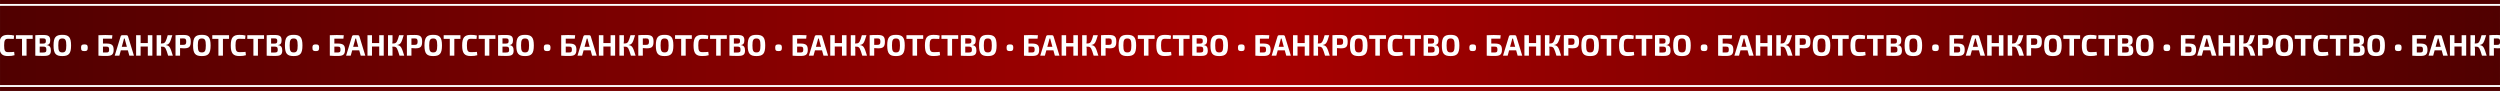
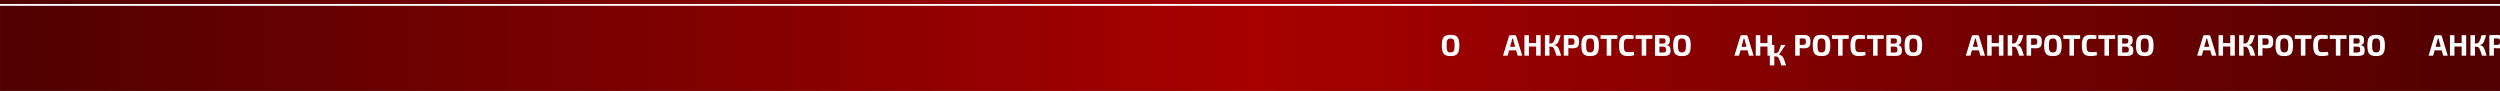
<svg xmlns="http://www.w3.org/2000/svg" xml:space="preserve" width="5500px" height="200px" version="1.1" style="shape-rendering:geometricPrecision; text-rendering:geometricPrecision; image-rendering:optimizeQuality; fill-rule:evenodd; clip-rule:evenodd" viewBox="0 0 5500 200">
  <rect x="0" y="0" width="5500" height="200" fill="#808080" stroke="none" />
  <defs>
    <style type="text/css"> .fil1 {fill:white} .fil2 {fill:white;fill-rule:nonzero} .fil0 {fill:url(#id0)} </style>
    <linearGradient id="id0" gradientUnits="userSpaceOnUse" x1="0.04" y1="100" x2="5499.96" y2="100">
      <stop offset="0" style="stop-opacity:1; stop-color:#500000" />
      <stop offset="0.502" style="stop-opacity:1; stop-color:#A80000" />
      <stop offset="1" style="stop-opacity:1; stop-color:#500000" />
    </linearGradient>
  </defs>
  <g id="Метки_x0020_и_x0020_выпуск_x0020_за_x0020_обрез">
    <g id="_2281633089744">
      <rect class="fil0" x="0.04" width="5499.93" height="200" />
      <g>
        <rect class="fil1" y="8.7" width="5500" height="4.12" />
-         <rect class="fil1" y="187.17" width="5500" height="4.12" />
      </g>
    </g>
    <g id="_2281633088352">
-       <path class="fil2" d="M185.37 97.71c-5.35,0 -7.04,1.7 -7.04,6.66l0 0.98c0,5.35 1.69,7.05 7.04,7.05l0.92 0c5.02,0 6.72,-1.7 6.72,-7.05l0 -0.98c0,-4.96 -1.7,-6.66 -6.72,-6.66l-0.92 0zm41.17 -1.95l0 -10.64 19.9 0 0.78 -7.63c-5.02,-0.26 -10.04,-0.46 -15.33,-0.46 -4.96,0 -10.11,0.13 -15.33,0.46l0 45.02 0.26 0c5.55,0.46 10.64,0.59 16.51,0.59 11.15,0 16.7,-1.83 16.7,-13.64 0,-10.44 -4.24,-13.7 -16.64,-13.7l-6.85 0zm0 19.7l0 -12.92 6.85 0c5.61,0 6.66,1.5 6.66,6.53 0,5.22 -1.11,6.39 -6.66,6.39l-6.85 0zm467.88 -17.75c-5.35,0 -7.05,1.7 -7.05,6.66l0 0.98c0,5.35 1.7,7.05 7.05,7.05l0.91 0c5.02,0 6.72,-1.7 6.72,-7.05l0 -0.98c0,-4.96 -1.7,-6.66 -6.72,-6.66l-0.91 0zm41.17 -1.95l0 -10.64 19.9 0 0.78 -7.63c-5.03,-0.26 -10.05,-0.46 -15.33,-0.46 -4.96,0 -10.12,0.13 -15.34,0.46l0 45.02 0.26 0c5.55,0.46 10.64,0.59 16.51,0.59 11.16,0 16.7,-1.83 16.7,-13.64 0,-10.44 -4.24,-13.7 -16.63,-13.7l-6.85 0zm0 19.7l0 -12.92 6.85 0c5.61,0 6.65,1.5 6.65,6.53 0,5.22 -1.11,6.39 -6.65,6.39l-6.85 0zm467.87 -17.75c-5.35,0 -7.05,1.7 -7.05,6.66l0 0.98c0,5.35 1.7,7.05 7.05,7.05l0.91 0c5.03,0 6.72,-1.7 6.72,-7.05l0 -0.98c0,-4.96 -1.69,-6.66 -6.72,-6.66l-0.91 0zm41.17 -1.95l0 -10.64 19.9 0 0.78 -7.63c-5.02,-0.26 -10.05,-0.46 -15.33,-0.46 -4.96,0 -10.11,0.13 -15.33,0.46l0 45.02 0.26 0c5.54,0.46 10.63,0.59 16.5,0.59 11.16,0 16.71,-1.83 16.71,-13.64 0,-10.44 -4.24,-13.7 -16.64,-13.7l-6.85 0zm0 19.7l0 -12.92 6.85 0c5.61,0 6.66,1.5 6.66,6.53 0,5.22 -1.11,6.39 -6.66,6.39l-6.85 0zm467.87 -17.75c-5.35,0 -7.04,1.7 -7.04,6.66l0 0.98c0,5.35 1.69,7.05 7.04,7.05l0.92 0c5.02,0 6.72,-1.7 6.72,-7.05l0 -0.98c0,-4.96 -1.7,-6.66 -6.72,-6.66l-0.92 0zm41.17 -1.95l0 -10.64 19.9 0 0.78 -7.63c-5.02,-0.26 -10.04,-0.46 -15.33,-0.46 -4.96,0 -10.11,0.13 -15.33,0.46l0 45.02 0.26 0c5.55,0.46 10.64,0.59 16.51,0.59 11.15,0 16.7,-1.83 16.7,-13.64 0,-10.44 -4.24,-13.7 -16.64,-13.7l-6.85 0zm0 19.7l0 -12.92 6.85 0c5.61,0 6.66,1.5 6.66,6.53 0,5.22 -1.11,6.39 -6.66,6.39l-6.85 0zm467.88 -17.75c-5.35,0 -7.05,1.7 -7.05,6.66l0 0.98c0,5.35 1.7,7.05 7.05,7.05l0.91 0c5.02,0 6.72,-1.7 6.72,-7.05l0 -0.98c0,-4.96 -1.7,-6.66 -6.72,-6.66l-0.91 0zm41.17 -1.95l0 -10.64 19.9 0 0.78 -7.63c-5.02,-0.26 -10.05,-0.46 -15.33,-0.46 -4.96,0 -10.12,0.13 -15.34,0.46l0 45.02 0.26 0c5.55,0.46 10.64,0.59 16.51,0.59 11.16,0 16.7,-1.83 16.7,-13.64 0,-10.44 -4.24,-13.7 -16.63,-13.7l-6.85 0zm0 19.7l0 -12.92 6.85 0c5.61,0 6.65,1.5 6.65,6.53 0,5.22 -1.11,6.39 -6.65,6.39l-6.85 0zm467.87 -17.75c-5.35,0 -7.05,1.7 -7.05,6.66l0 0.98c0,5.35 1.7,7.05 7.05,7.05l0.91 0c5.03,0 6.72,-1.7 6.72,-7.05l0 -0.98c0,-4.96 -1.69,-6.66 -6.72,-6.66l-0.91 0zm41.17 -1.95l0 -10.64 19.9 0 0.78 -7.63c-5.02,-0.26 -10.05,-0.46 -15.33,-0.46 -4.96,0 -10.11,0.13 -15.33,0.46l0 45.02 0.26 0c5.54,0.46 10.63,0.59 16.5,0.59 11.16,0 16.71,-1.83 16.71,-13.64 0,-10.44 -4.24,-13.7 -16.64,-13.7l-6.85 0zm0 19.7l0 -12.92 6.85 0c5.61,0 6.66,1.5 6.66,6.53 0,5.22 -1.11,6.39 -6.66,6.39l-6.85 0zm467.87 -17.75c-5.35,0 -7.04,1.7 -7.04,6.66l0 0.98c0,5.35 1.69,7.05 7.04,7.05l0.92 0c5.02,0 6.72,-1.7 6.72,-7.05l0 -0.98c0,-4.96 -1.7,-6.66 -6.72,-6.66l-0.92 0zm41.17 -1.95l0 -10.64 19.9 0 0.79 -7.63c-5.03,-0.26 -10.05,-0.46 -15.34,-0.46 -4.96,0 -10.11,0.13 -15.33,0.46l0 45.02 0.26 0c5.55,0.46 10.64,0.59 16.51,0.59 11.15,0 16.7,-1.83 16.7,-13.64 0,-10.44 -4.24,-13.7 -16.64,-13.7l-6.85 0zm0 19.7l0 -12.92 6.85 0c5.61,0 6.66,1.5 6.66,6.53 0,5.22 -1.11,6.39 -6.66,6.39l-6.85 0zm467.88 -17.75c-5.35,0 -7.05,1.7 -7.05,6.66l0 0.98c0,5.35 1.7,7.05 7.05,7.05l0.91 0c5.02,0 6.72,-1.7 6.72,-7.05l0 -0.98c0,-4.96 -1.7,-6.66 -6.72,-6.66l-0.91 0zm41.17 -1.95l0 -10.64 19.9 0 0.78 -7.63c-5.02,-0.26 -10.05,-0.46 -15.33,-0.46 -4.96,0 -10.12,0.13 -15.34,0.46l0 45.02 0.26 0c5.55,0.46 10.64,0.59 16.51,0.59 11.16,0 16.7,-1.83 16.7,-13.64 0,-10.44 -4.24,-13.7 -16.63,-13.7l-6.85 0zm0 19.7l0 -12.92 6.85 0c5.61,0 6.65,1.5 6.65,6.53 0,5.22 -1.11,6.39 -6.65,6.39l-6.85 0zm467.87 -17.75c-5.35,0 -7.05,1.7 -7.05,6.66l0 0.98c0,5.35 1.7,7.05 7.05,7.05l0.91 0c5.03,0 6.72,-1.7 6.72,-7.05l0 -0.98c0,-4.96 -1.69,-6.66 -6.72,-6.66l-0.91 0zm41.17 -1.95l0 -10.64 19.9 0 0.78 -7.63c-5.02,-0.26 -10.05,-0.46 -15.33,-0.46 -4.96,0 -10.11,0.13 -15.33,0.46l0 45.02 0.26 0c5.54,0.46 10.63,0.59 16.51,0.59 11.15,0 16.7,-1.83 16.7,-13.64 0,-10.44 -4.24,-13.7 -16.64,-13.7l-6.85 0zm0 19.7l0 -12.92 6.85 0c5.61,0 6.66,1.5 6.66,6.53 0,5.22 -1.11,6.39 -6.66,6.39l-6.85 0zm467.87 -17.75c-5.35,0 -7.04,1.7 -7.04,6.66l0 0.98c0,5.35 1.69,7.05 7.04,7.05l0.92 0c5.02,0 6.72,-1.7 6.72,-7.05l0 -0.98c0,-4.96 -1.7,-6.66 -6.72,-6.66l-0.92 0zm41.17 -1.95l0 -10.64 19.9 0 0.79 -7.63c-5.03,-0.26 -10.05,-0.46 -15.34,-0.46 -4.96,0 -10.11,0.13 -15.33,0.46l0 45.02 0.26 0c5.55,0.46 10.64,0.59 16.51,0.59 11.16,0 16.7,-1.83 16.7,-13.64 0,-10.44 -4.24,-13.7 -16.64,-13.7l-6.85 0zm0 19.7l0 -12.92 6.85 0c5.61,0 6.66,1.5 6.66,6.53 0,5.22 -1.11,6.39 -6.66,6.39l-6.85 0zm467.88 -17.75c-5.35,0 -7.05,1.7 -7.05,6.66l0 0.98c0,5.35 1.7,7.05 7.05,7.05l0.91 0c5.02,0 6.72,-1.7 6.72,-7.05l0 -0.98c0,-4.96 -1.7,-6.66 -6.72,-6.66l-0.91 0zm41.17 -1.95l0 -10.64 19.9 0 0.78 -7.63c-5.02,-0.26 -10.05,-0.46 -15.33,-0.46 -4.96,0 -10.12,0.13 -15.34,0.46l0 45.02 0.26 0c5.55,0.46 10.64,0.59 16.51,0.59 11.16,0 16.7,-1.83 16.7,-13.64 0,-10.44 -4.24,-13.7 -16.63,-13.7l-6.85 0zm0 19.7l0 -12.92 6.85 0c5.61,0 6.65,1.5 6.65,6.53 0,5.22 -1.11,6.39 -6.65,6.39l-6.85 0zm-5285.85 -1.37c-3.98,0.52 -7.57,0.59 -13.57,0.59 -6.52,0 -8.48,-3.33 -8.48,-14.68 0,-11.35 1.96,-14.68 8.48,-14.68 5.68,0 8.42,0.06 12.66,0.33l0.85 -7.44c-4.11,-1.05 -7.18,-1.5 -13.51,-1.5 -9.82,0 -15.2,3.06 -17.52,10.9l0 24.77c2.32,7.85 7.7,10.91 17.52,10.91 6.46,0 10.25,-0.52 14.42,-1.83l-0.85 -7.37zm40.72 -28.51l0 -8.09 -36.87 0 0 8.09 13.44 0 0 36.93 9.99 0 0 -36.93 13.44 0zm30.79 13.44c5.61,-0.52 7.83,-3.85 7.83,-10.31 0,-9.26 -4.11,-11.74 -15.85,-11.74 -7.57,0 -11.81,0.06 -16.97,0.52l0 45.02c5.74,0.46 10.38,0.52 19.05,0.52 10.7,0 15.21,-2.48 15.21,-11.74 0,-7.18 -2.35,-11.42 -9.27,-12.01l0 -0.26zm-15.27 -3.13l0 -11.48 6.72 0.06c5.29,0 6.86,1.04 6.86,5.61 0,4.63 -1.5,5.81 -6.27,5.81l-7.31 0zm0 19.64l0 -13.05 7.38 0c5.54,0.06 7.24,1.43 7.24,6.91 0,5.03 -1.57,6.14 -7.05,6.14l-7.57 0zm49.66 -38.89c-14.23,0 -19.25,5.29 -19.25,23.36 0,18.07 5.02,23.36 19.25,23.36 14.22,0 19.31,-5.29 19.31,-23.36 0,-18.07 -5.09,-23.36 -19.31,-23.36zm0 8.03c6.78,0 8.8,3.39 8.8,15.33 0,11.94 -2.02,15.33 -8.8,15.33 -6.79,0 -8.81,-3.39 -8.81,-15.33 0,-11.94 2.02,-15.33 8.81,-15.33zm144.25 26.03l3.27 11.81 10.11 0 -12.99 -42.41c-0.39,-1.63 -1.76,-2.61 -3.45,-2.61l-9.4 0c-1.63,0 -3.06,0.98 -3.46,2.61l-12.98 42.41 10.18 0 3.26 -11.81 15.46 0zm-2.15 -7.7l-11.22 0 3.78 -13.77c0.33,-1.37 0.65,-2.87 0.98,-4.24l1.76 0c0.2,1.37 0.59,2.87 0.92,4.24l3.78 13.77zm56.05 -25.51l-9.99 0 0 17.22 -15.85 0 0 -17.22 -9.92 0 0 45.02 9.92 0 0 -20.1 15.85 0 0 20.1 9.99 0 0 -45.02zm29.62 21.4c8.55,-1.11 9.59,-6.79 14.29,-21.4l-10.12 0c-3.65,12.53 -5.15,18.07 -11.94,18.07l-3.06 0c0.32,-1.76 0.52,-3.59 0.52,-5.35l0 -12.72 -9.92 0 0 45.02 9.92 0 0 -15.53c0,-1.3 -0.2,-2.81 -0.52,-4.31l3.19 0c6.99,0 8.03,4.57 12.73,19.84l10.37 0c-5.41,-16.9 -6.52,-22.18 -15.46,-23.36l0 -0.26zm21.33 23.62l9.99 0 0 -16.7c2.61,0.32 5.54,0.52 8.48,0.52 11.09,0 15.07,-3.13 15.07,-14.75 0,-11.48 -3.98,-14.68 -16.38,-14.68 -8.09,0 -11.74,0.07 -17.16,0.59l0 45.02zm9.99 -23.82l0 -14.09 6.91 -0.06c5.16,0 6.66,1.43 6.66,7.04 0,5.61 -1.5,7.05 -6.66,7.11l-6.91 0zm47.88 -22.05c-14.22,0 -19.24,5.29 -19.24,23.36 0,18.07 5.02,23.36 19.24,23.36 14.23,0 19.32,-5.29 19.32,-23.36 0,-18.07 -5.09,-23.36 -19.32,-23.36zm0 8.03c6.79,0 8.81,3.39 8.81,15.33 0,11.94 -2.02,15.33 -8.81,15.33 -6.78,0 -8.8,-3.39 -8.8,-15.33 0,-11.94 2.02,-15.33 8.8,-15.33zm59.9 0.91l0 -8.09 -36.86 0 0 8.09 13.44 0 0 36.93 9.98 0 0 -36.93 13.44 0zm36.28 28.51c-3.98,0.52 -7.57,0.59 -13.57,0.59 -6.53,0 -8.49,-3.33 -8.49,-14.68 0,-11.35 1.96,-14.68 8.49,-14.68 5.67,0 8.41,0.06 12.65,0.33l0.85 -7.44c-4.11,-1.05 -7.18,-1.5 -13.5,-1.5 -13.9,0 -18.93,6.13 -18.93,23.29 0,17.16 5.03,23.29 18.93,23.29 6.45,0 10.24,-0.52 14.41,-1.83l-0.84 -7.37zm40.71 -28.51l0 -8.09 -36.86 0 0 8.09 13.44 0 0 36.93 9.98 0 0 -36.93 13.44 0zm30.79 13.44c5.62,-0.52 7.83,-3.85 7.83,-10.31 0,-9.26 -4.11,-11.74 -15.85,-11.74 -7.57,0 -11.81,0.06 -16.96,0.52l0 45.02c5.74,0.46 10.37,0.52 19.05,0.52 10.7,0 15.2,-2.48 15.2,-11.74 0,-7.18 -2.35,-11.42 -9.27,-12.01l0 -0.26zm-15.26 -3.13l0 -11.48 6.72 0.06c5.28,0 6.85,1.04 6.85,5.61 0,4.63 -1.5,5.81 -6.26,5.81l-7.31 0zm0 19.64l0 -13.05 7.37 0c5.55,0.06 7.24,1.43 7.24,6.91 0,5.03 -1.56,6.14 -7.04,6.14l-7.57 0zm49.65 -38.89c-14.22,0 -19.25,5.29 -19.25,23.36 0,18.07 5.03,23.36 19.25,23.36 14.22,0 19.31,-5.29 19.31,-23.36 0,-18.07 -5.09,-23.36 -19.31,-23.36zm0 8.03c6.78,0 8.81,3.39 8.81,15.33 0,11.94 -2.03,15.33 -8.81,15.33 -6.79,0 -8.81,-3.39 -8.81,-15.33 0,-11.94 2.02,-15.33 8.81,-15.33zm144.26 26.03l3.26 11.81 10.11 0 -12.98 -42.41c-0.39,-1.63 -1.76,-2.61 -3.46,-2.61l-9.4 0c-1.63,0 -3.06,0.98 -3.45,2.61l-12.99 42.41 10.18 0 3.26 -11.81 15.47 0zm-2.16 -7.7l-11.22 0 3.79 -13.77c0.32,-1.37 0.65,-2.87 0.97,-4.24l1.77 0c0.19,1.37 0.58,2.87 0.91,4.24l3.78 13.77zm56.05 -25.51l-9.98 0 0 17.22 -15.86 0 0 -17.22 -9.92 0 0 45.02 9.92 0 0 -20.1 15.86 0 0 20.1 9.98 0 0 -45.02zm29.62 21.4c8.55,-1.11 9.59,-6.79 14.29,-21.4l-10.11 0c-3.66,12.53 -5.16,18.07 -11.94,18.07l-3.07 0c0.33,-1.76 0.52,-3.59 0.52,-5.35l0 -12.72 -9.92 0 0 45.02 9.92 0 0 -15.53c0,-1.3 -0.19,-2.81 -0.52,-4.31l3.2 0c6.98,0 8.02,4.57 12.72,19.84l10.37 0c-5.41,-16.9 -6.52,-22.18 -15.46,-23.36l0 -0.26zm21.34 23.62l9.98 0 0 -16.7c2.61,0.32 5.54,0.52 8.48,0.52 11.09,0 15.07,-3.13 15.07,-14.75 0,-11.48 -3.98,-14.68 -16.37,-14.68 -8.09,0 -11.75,0.07 -17.16,0.59l0 45.02zm9.98 -23.82l0 -14.09 6.92 -0.06c5.15,0 6.65,1.43 6.65,7.04 0,5.61 -1.5,7.05 -6.65,7.11l-6.92 0zm47.89 -22.05c-14.22,0 -19.25,5.29 -19.25,23.36 0,18.07 5.03,23.36 19.25,23.36 14.22,0 19.31,-5.29 19.31,-23.36 0,-18.07 -5.09,-23.36 -19.31,-23.36zm0 8.03c6.78,0 8.81,3.39 8.81,15.33 0,11.94 -2.03,15.33 -8.81,15.33 -6.79,0 -8.81,-3.39 -8.81,-15.33 0,-11.94 2.02,-15.33 8.81,-15.33zm59.89 0.91l0 -8.09 -36.86 0 0 8.09 13.44 0 0 36.93 9.98 0 0 -36.93 13.44 0zm36.28 28.51c-3.98,0.52 -7.57,0.59 -13.57,0.59 -6.53,0 -8.48,-3.33 -8.48,-14.68 0,-11.35 1.95,-14.68 8.48,-14.68 5.67,0 8.42,0.06 12.66,0.33l0.84 -7.44c-4.11,-1.05 -7.17,-1.5 -13.5,-1.5 -13.9,0 -18.92,6.13 -18.92,23.29 0,17.16 5.02,23.29 18.92,23.29 6.46,0 10.24,-0.52 14.42,-1.83l-0.85 -7.37zm40.71 -28.51l0 -8.09 -36.86 0 0 8.09 13.44 0 0 36.93 9.98 0 0 -36.93 13.44 0zm30.8 13.44c5.61,-0.52 7.83,-3.85 7.83,-10.31 0,-9.26 -4.11,-11.74 -15.86,-11.74 -7.56,0 -11.81,0.06 -16.96,0.52l0 45.02c5.74,0.46 10.37,0.52 19.05,0.52 10.7,0 15.2,-2.48 15.2,-11.74 0,-7.18 -2.35,-11.42 -9.26,-12.01l0 -0.26zm-15.27 -3.13l0 -11.48 6.72 0.06c5.29,0 6.85,1.04 6.85,5.61 0,4.63 -1.5,5.81 -6.26,5.81l-7.31 0zm0 19.64l0 -13.05 7.37 0c5.55,0.06 7.25,1.43 7.25,6.91 0,5.03 -1.57,6.14 -7.05,6.14l-7.57 0zm49.65 -38.89c-14.22,0 -19.24,5.29 -19.24,23.36 0,18.07 5.02,23.36 19.24,23.36 14.23,0 19.32,-5.29 19.32,-23.36 0,-18.07 -5.09,-23.36 -19.32,-23.36zm0 8.03c6.79,0 8.81,3.39 8.81,15.33 0,11.94 -2.02,15.33 -8.81,15.33 -6.78,0 -8.81,-3.39 -8.81,-15.33 0,-11.94 2.03,-15.33 8.81,-15.33zm144.26 26.03l3.26 11.81 10.11 0 -12.98 -42.41c-0.39,-1.63 -1.76,-2.61 -3.46,-2.61l-9.39 0c-1.63,0 -3.07,0.98 -3.46,2.61l-12.98 42.41 10.17 0 3.27 -11.81 15.46 0zm-2.15 -7.7l-11.22 0 3.78 -13.77c0.33,-1.37 0.65,-2.87 0.98,-4.24l1.76 0c0.19,1.37 0.59,2.87 0.91,4.24l3.79 13.77zm56.04 -25.51l-9.98 0 0 17.22 -15.85 0 0 -17.22 -9.92 0 0 45.02 9.92 0 0 -20.1 15.85 0 0 20.1 9.98 0 0 -45.02zm29.62 21.4c8.55,-1.11 9.6,-6.79 14.29,-21.4l-10.11 0c-3.65,12.53 -5.15,18.07 -11.94,18.07l-3.07 0c0.33,-1.76 0.53,-3.59 0.53,-5.35l0 -12.72 -9.92 0 0 45.02 9.92 0 0 -15.53c0,-1.3 -0.2,-2.81 -0.53,-4.31l3.2 0c6.98,0 8.03,4.57 12.72,19.84l10.38 0c-5.42,-16.9 -6.53,-22.18 -15.47,-23.36l0 -0.26zm21.34 23.62l9.98 0 0 -16.7c2.61,0.32 5.55,0.52 8.48,0.52 11.1,0 15.08,-3.13 15.08,-14.75 0,-11.48 -3.98,-14.68 -16.38,-14.68 -8.09,0 -11.74,0.07 -17.16,0.59l0 45.02zm9.98 -23.82l0 -14.09 6.92 -0.06c5.15,0 6.65,1.43 6.65,7.04 0,5.61 -1.5,7.05 -6.65,7.11l-6.92 0zm47.89 -22.05c-14.22,0 -19.25,5.29 -19.25,23.36 0,18.07 5.03,23.36 19.25,23.36 14.23,0 19.31,-5.29 19.31,-23.36 0,-18.07 -5.08,-23.36 -19.31,-23.36zm0 8.03c6.79,0 8.81,3.39 8.81,15.33 0,11.94 -2.02,15.33 -8.81,15.33 -6.78,0 -8.81,-3.39 -8.81,-15.33 0,-11.94 2.03,-15.33 8.81,-15.33zm59.9 0.91l0 -8.09 -36.87 0 0 8.09 13.44 0 0 36.93 9.99 0 0 -36.93 13.44 0zm36.27 28.51c-3.98,0.52 -7.57,0.59 -13.57,0.59 -6.52,0 -8.48,-3.33 -8.48,-14.68 0,-11.35 1.96,-14.68 8.48,-14.68 5.68,0 8.42,0.06 12.66,0.33l0.85 -7.44c-4.11,-1.05 -7.18,-1.5 -13.51,-1.5 -13.89,0 -18.92,6.13 -18.92,23.29 0,17.16 5.03,23.29 18.92,23.29 6.46,0 10.25,-0.52 14.42,-1.83l-0.85 -7.37zm40.72 -28.51l0 -8.09 -36.87 0 0 8.09 13.44 0 0 36.93 9.99 0 0 -36.93 13.44 0zm30.79 13.44c5.61,-0.52 7.83,-3.85 7.83,-10.31 0,-9.26 -4.11,-11.74 -15.85,-11.74 -7.57,0 -11.81,0.06 -16.97,0.52l0 45.02c5.74,0.46 10.38,0.52 19.05,0.52 10.7,0 15.21,-2.48 15.21,-11.74 0,-7.18 -2.35,-11.42 -9.27,-12.01l0 -0.26zm-15.27 -3.13l0 -11.48 6.73 0.06c5.28,0 6.85,1.04 6.85,5.61 0,4.63 -1.5,5.81 -6.27,5.81l-7.31 0zm0 19.64l0 -13.05 7.38 0c5.54,0.06 7.24,1.43 7.24,6.91 0,5.03 -1.57,6.14 -7.05,6.14l-7.57 0zm49.66 -38.89c-14.23,0 -19.25,5.29 -19.25,23.36 0,18.07 5.02,23.36 19.25,23.36 14.22,0 19.31,-5.29 19.31,-23.36 0,-18.07 -5.09,-23.36 -19.31,-23.36zm0 8.03c6.78,0 8.8,3.39 8.8,15.33 0,11.94 -2.02,15.33 -8.8,15.33 -6.79,0 -8.81,-3.39 -8.81,-15.33 0,-11.94 2.02,-15.33 8.81,-15.33zm144.25 26.03l3.27 11.81 10.11 0 -12.99 -42.41c-0.39,-1.63 -1.76,-2.61 -3.45,-2.61l-9.4 0c-1.63,0 -3.06,0.98 -3.46,2.61l-12.98 42.41 10.18 0 3.26 -11.81 15.46 0zm-2.15 -7.7l-11.22 0 3.78 -13.77c0.33,-1.37 0.65,-2.87 0.98,-4.24l1.76 0c0.2,1.37 0.59,2.87 0.92,4.24l3.78 13.77zm56.05 -25.51l-9.99 0 0 17.22 -15.85 0 0 -17.22 -9.92 0 0 45.02 9.92 0 0 -20.1 15.85 0 0 20.1 9.99 0 0 -45.02zm29.62 21.4c8.55,-1.11 9.59,-6.79 14.29,-21.4l-10.12 0c-3.65,12.53 -5.15,18.07 -11.94,18.07l-3.06 0c0.32,-1.76 0.52,-3.59 0.52,-5.35l0 -12.72 -9.92 0 0 45.02 9.92 0 0 -15.53c0,-1.3 -0.2,-2.81 -0.52,-4.31l3.19 0c6.99,0 8.03,4.57 12.73,19.84l10.37 0c-5.41,-16.9 -6.52,-22.18 -15.46,-23.36l0 -0.26zm21.33 23.62l9.99 0 0 -16.7c2.61,0.32 5.54,0.52 8.48,0.52 11.09,0 15.07,-3.13 15.07,-14.75 0,-11.48 -3.98,-14.68 -16.38,-14.68 -8.09,0 -11.74,0.07 -17.16,0.59l0 45.02zm9.99 -23.82l0 -14.09 6.91 -0.06c5.16,0 6.66,1.43 6.66,7.04 0,5.61 -1.5,7.05 -6.66,7.11l-6.91 0zm47.88 -22.05c-14.22,0 -19.24,5.29 -19.24,23.36 0,18.07 5.02,23.36 19.24,23.36 14.23,0 19.32,-5.29 19.32,-23.36 0,-18.07 -5.09,-23.36 -19.32,-23.36zm0 8.03c6.79,0 8.81,3.39 8.81,15.33 0,11.94 -2.02,15.33 -8.81,15.33 -6.78,0 -8.8,-3.39 -8.8,-15.33 0,-11.94 2.02,-15.33 8.8,-15.33zm59.9 0.91l0 -8.09 -36.86 0 0 8.09 13.44 0 0 36.93 9.98 0 0 -36.93 13.44 0zm36.28 28.51c-3.98,0.52 -7.57,0.59 -13.57,0.59 -6.53,0 -8.49,-3.33 -8.49,-14.68 0,-11.35 1.96,-14.68 8.49,-14.68 5.67,0 8.41,0.06 12.65,0.33l0.85 -7.44c-4.11,-1.05 -7.18,-1.5 -13.5,-1.5 -13.9,0 -18.93,6.13 -18.93,23.29 0,17.16 5.03,23.29 18.93,23.29 6.45,0 10.24,-0.52 14.41,-1.83l-0.84 -7.37zm40.71 -28.51l0 -8.09 -36.86 0 0 8.09 13.44 0 0 36.93 9.98 0 0 -36.93 13.44 0zm30.79 13.44c5.62,-0.52 7.83,-3.85 7.83,-10.31 0,-9.26 -4.11,-11.74 -15.85,-11.74 -7.57,0 -11.81,0.06 -16.96,0.52l0 45.02c5.74,0.46 10.37,0.52 19.05,0.52 10.7,0 15.2,-2.48 15.2,-11.74 0,-7.18 -2.35,-11.42 -9.27,-12.01l0 -0.26zm-15.26 -3.13l0 -11.48 6.72 0.06c5.28,0 6.85,1.04 6.85,5.61 0,4.63 -1.5,5.81 -6.26,5.81l-7.31 0zm0 19.64l0 -13.05 7.37 0c5.55,0.06 7.24,1.43 7.24,6.91 0,5.03 -1.56,6.14 -7.04,6.14l-7.57 0zm49.65 -38.89c-14.22,0 -19.25,5.29 -19.25,23.36 0,18.07 5.03,23.36 19.25,23.36 14.22,0 19.31,-5.29 19.31,-23.36 0,-18.07 -5.09,-23.36 -19.31,-23.36zm0 8.03c6.78,0 8.81,3.39 8.81,15.33 0,11.94 -2.03,15.33 -8.81,15.33 -6.79,0 -8.81,-3.39 -8.81,-15.33 0,-11.94 2.02,-15.33 8.81,-15.33zm144.26 26.03l3.26 11.81 10.11 0 -12.98 -42.41c-0.39,-1.63 -1.76,-2.61 -3.46,-2.61l-9.4 0c-1.63,0 -3.06,0.98 -3.45,2.61l-12.99 42.41 10.18 0 3.26 -11.81 15.47 0zm-2.16 -7.7l-11.22 0 3.79 -13.77c0.32,-1.37 0.65,-2.87 0.97,-4.24l1.77 0c0.19,1.37 0.58,2.87 0.91,4.24l3.78 13.77zm56.05 -25.51l-9.98 0 0 17.22 -15.86 0 0 -17.22 -9.92 0 0 45.02 9.92 0 0 -20.1 15.86 0 0 20.1 9.98 0 0 -45.02zm29.62 21.4c8.55,-1.11 9.59,-6.79 14.29,-21.4l-10.11 0c-3.66,12.53 -5.16,18.07 -11.94,18.07l-3.07 0c0.33,-1.76 0.52,-3.59 0.52,-5.35l0 -12.72 -9.92 0 0 45.02 9.92 0 0 -15.53c0,-1.3 -0.19,-2.81 -0.52,-4.31l3.2 0c6.98,0 8.02,4.57 12.72,19.84l10.37 0c-5.41,-16.9 -6.52,-22.18 -15.46,-23.36l0 -0.26zm21.34 23.62l9.98 0 0 -16.7c2.61,0.32 5.54,0.52 8.48,0.52 11.09,0 15.07,-3.13 15.07,-14.75 0,-11.48 -3.98,-14.68 -16.37,-14.68 -8.09,0 -11.75,0.07 -17.16,0.59l0 45.02zm9.98 -23.82l0 -14.09 6.92 -0.06c5.15,0 6.65,1.43 6.65,7.04 0,5.61 -1.5,7.05 -6.65,7.11l-6.92 0zm47.89 -22.05c-14.22,0 -19.25,5.29 -19.25,23.36 0,18.07 5.03,23.36 19.25,23.36 14.22,0 19.31,-5.29 19.31,-23.36 0,-18.07 -5.09,-23.36 -19.31,-23.36zm0 8.03c6.78,0 8.81,3.39 8.81,15.33 0,11.94 -2.03,15.33 -8.81,15.33 -6.79,0 -8.81,-3.39 -8.81,-15.33 0,-11.94 2.02,-15.33 8.81,-15.33zm59.89 0.91l0 -8.09 -36.86 0 0 8.09 13.44 0 0 36.93 9.98 0 0 -36.93 13.44 0zm36.28 28.51c-3.98,0.52 -7.57,0.59 -13.57,0.59 -6.53,0 -8.48,-3.33 -8.48,-14.68 0,-11.35 1.95,-14.68 8.48,-14.68 5.68,0 8.42,0.06 12.66,0.33l0.84 -7.44c-4.11,-1.05 -7.17,-1.5 -13.5,-1.5 -13.9,0 -18.92,6.13 -18.92,23.29 0,17.16 5.02,23.29 18.92,23.29 6.46,0 10.24,-0.52 14.42,-1.83l-0.85 -7.37zm40.71 -28.51l0 -8.09 -36.86 0 0 8.09 13.44 0 0 36.93 9.98 0 0 -36.93 13.44 0zm30.8 13.44c5.61,-0.52 7.83,-3.85 7.83,-10.31 0,-9.26 -4.11,-11.74 -15.86,-11.74 -7.56,0 -11.81,0.06 -16.96,0.52l0 45.02c5.74,0.46 10.37,0.52 19.05,0.52 10.7,0 15.2,-2.48 15.2,-11.74 0,-7.18 -2.35,-11.42 -9.26,-12.01l0 -0.26zm-15.27 -3.13l0 -11.48 6.72 0.06c5.29,0 6.85,1.04 6.85,5.61 0,4.63 -1.5,5.81 -6.26,5.81l-7.31 0zm0 19.64l0 -13.05 7.37 0c5.55,0.06 7.25,1.43 7.25,6.91 0,5.03 -1.57,6.14 -7.05,6.14l-7.57 0zm49.65 -38.89c-14.22,0 -19.24,5.29 -19.24,23.36 0,18.07 5.02,23.36 19.24,23.36 14.23,0 19.32,-5.29 19.32,-23.36 0,-18.07 -5.09,-23.36 -19.32,-23.36zm0 8.03c6.79,0 8.81,3.39 8.81,15.33 0,11.94 -2.02,15.33 -8.81,15.33 -6.78,0 -8.8,-3.39 -8.8,-15.33 0,-11.94 2.02,-15.33 8.8,-15.33zm144.26 26.03l3.26 11.81 10.11 0 -12.98 -42.41c-0.39,-1.63 -1.76,-2.61 -3.46,-2.61l-9.39 0c-1.63,0 -3.07,0.98 -3.46,2.61l-12.98 42.41 10.17 0 3.27 -11.81 15.46 0zm-2.15 -7.7l-11.22 0 3.78 -13.77c0.33,-1.37 0.65,-2.87 0.98,-4.24l1.76 0c0.19,1.37 0.59,2.87 0.91,4.24l3.79 13.77zm56.04 -25.51l-9.98 0 0 17.22 -15.85 0 0 -17.22 -9.92 0 0 45.02 9.92 0 0 -20.1 15.85 0 0 20.1 9.98 0 0 -45.02zm29.62 21.4c8.55,-1.11 9.6,-6.79 14.29,-21.4l-10.11 0c-3.65,12.53 -5.15,18.07 -11.94,18.07l-3.07 0c0.33,-1.76 0.53,-3.59 0.53,-5.35l0 -12.72 -9.92 0 0 45.02 9.92 0 0 -15.53c0,-1.3 -0.2,-2.81 -0.53,-4.31l3.2 0c6.98,0 8.03,4.57 12.72,19.84l10.38 0c-5.42,-16.9 -6.53,-22.18 -15.47,-23.36l0 -0.26zm21.34 23.62l9.98 0 0 -16.7c2.61,0.32 5.55,0.52 8.48,0.52 11.1,0 15.08,-3.13 15.08,-14.75 0,-11.48 -3.98,-14.68 -16.38,-14.68 -8.09,0 -11.74,0.07 -17.16,0.59l0 45.02zm9.98 -23.82l0 -14.09 6.92 -0.06c5.15,0 6.65,1.43 6.65,7.04 0,5.61 -1.5,7.05 -6.65,7.11l-6.92 0zm47.89 -22.05c-14.22,0 -19.25,5.29 -19.25,23.36 0,18.07 5.03,23.36 19.25,23.36 14.23,0 19.32,-5.29 19.32,-23.36 0,-18.07 -5.09,-23.36 -19.32,-23.36zm0 8.03c6.79,0 8.81,3.39 8.81,15.33 0,11.94 -2.02,15.33 -8.81,15.33 -6.78,0 -8.81,-3.39 -8.81,-15.33 0,-11.94 2.03,-15.33 8.81,-15.33zm59.9 0.91l0 -8.09 -36.87 0 0 8.09 13.44 0 0 36.93 9.99 0 0 -36.93 13.44 0zm36.27 28.51c-3.98,0.52 -7.57,0.59 -13.57,0.59 -6.52,0 -8.48,-3.33 -8.48,-14.68 0,-11.35 1.96,-14.68 8.48,-14.68 5.68,0 8.42,0.06 12.66,0.33l0.85 -7.44c-4.11,-1.05 -7.18,-1.5 -13.51,-1.5 -13.89,0 -18.92,6.13 -18.92,23.29 0,17.16 5.03,23.29 18.92,23.29 6.46,0 10.25,-0.52 14.42,-1.83l-0.85 -7.37zm40.72 -28.51l0 -8.09 -36.87 0 0 8.09 13.44 0 0 36.93 9.99 0 0 -36.93 13.44 0zm30.79 13.44c5.61,-0.52 7.83,-3.85 7.83,-10.31 0,-9.26 -4.11,-11.74 -15.85,-11.74 -7.57,0 -11.81,0.06 -16.97,0.52l0 45.02c5.74,0.46 10.38,0.52 19.05,0.52 10.71,0 15.21,-2.48 15.21,-11.74 0,-7.18 -2.35,-11.42 -9.27,-12.01l0 -0.26zm-15.27 -3.13l0 -11.48 6.73 0.06c5.28,0 6.85,1.04 6.85,5.61 0,4.63 -1.5,5.81 -6.27,5.81l-7.31 0zm0 19.64l0 -13.05 7.38 0c5.54,0.06 7.24,1.43 7.24,6.91 0,5.03 -1.57,6.14 -7.05,6.14l-7.57 0z" />
-       <path class="fil2" d="M3191.29 76.64c-14.23,0 -19.25,5.29 -19.25,23.36 0,18.07 5.02,23.36 19.25,23.36 14.22,0 19.31,-5.29 19.31,-23.36 0,-18.07 -5.09,-23.36 -19.31,-23.36zm0 8.03c6.78,0 8.8,3.39 8.8,15.33 0,11.94 -2.02,15.33 -8.8,15.33 -6.79,0 -8.81,-3.39 -8.81,-15.33 0,-11.94 2.02,-15.33 8.81,-15.33zm144.25 26.03l3.27 11.81 10.11 0 -12.99 -42.41c-0.39,-1.63 -1.76,-2.61 -3.45,-2.61l-9.4 0c-1.63,0 -3.06,0.98 -3.46,2.61l-12.98 42.41 10.18 0 3.26 -11.81 15.46 0zm-2.15 -7.7l-11.22 0 3.78 -13.77c0.33,-1.37 0.65,-2.87 0.98,-4.24l1.76 0c0.2,1.37 0.59,2.87 0.92,4.24l3.78 13.77zm56.05 -25.51l-9.99 0 0 17.22 -15.85 0 0 -17.22 -9.92 0 0 45.02 9.92 0 0 -20.1 15.85 0 0 20.1 9.99 0 0 -45.02zm29.62 21.4c8.55,-1.11 9.59,-6.79 14.29,-21.4l-10.12 0c-3.65,12.53 -5.15,18.07 -11.94,18.07l-3.06 0c0.32,-1.76 0.52,-3.59 0.52,-5.35l0 -12.72 -9.92 0 0 45.02 9.92 0 0 -15.53c0,-1.3 -0.2,-2.81 -0.52,-4.31l3.19 0c6.99,0 8.03,4.57 12.73,19.84l10.37 0c-5.41,-16.9 -6.52,-22.18 -15.46,-23.36l0 -0.26zm21.33 23.62l9.99 0 0 -16.7c2.61,0.32 5.54,0.52 8.48,0.52 11.09,0 15.07,-3.13 15.07,-14.75 0,-11.48 -3.98,-14.68 -16.38,-14.68 -8.09,0 -11.74,0.07 -17.16,0.59l0 45.02zm9.99 -23.82l0 -14.09 6.91 -0.06c5.16,0 6.66,1.43 6.66,7.04 0,5.61 -1.5,7.05 -6.66,7.11l-6.91 0zm47.89 -22.05c-14.23,0 -19.25,5.29 -19.25,23.36 0,18.07 5.02,23.36 19.25,23.36 14.22,0 19.31,-5.29 19.31,-23.36 0,-18.07 -5.09,-23.36 -19.31,-23.36zm0 8.03c6.78,0 8.8,3.39 8.8,15.33 0,11.94 -2.02,15.33 -8.8,15.33 -6.79,0 -8.81,-3.39 -8.81,-15.33 0,-11.94 2.02,-15.33 8.81,-15.33zm59.89 0.91l0 -8.09 -36.86 0 0 8.09 13.44 0 0 36.93 9.98 0 0 -36.93 13.44 0zm36.28 28.51c-3.98,0.52 -7.57,0.59 -13.57,0.59 -6.53,0 -8.49,-3.33 -8.49,-14.68 0,-11.35 1.96,-14.68 8.49,-14.68 5.67,0 8.41,0.06 12.65,0.33l0.85 -7.44c-4.11,-1.05 -7.17,-1.5 -13.5,-1.5 -13.9,0 -18.93,6.13 -18.93,23.29 0,17.16 5.03,23.29 18.93,23.29 6.45,0 10.24,-0.52 14.41,-1.83l-0.84 -7.37zm40.71 -28.51l0 -8.09 -36.86 0 0 8.09 13.44 0 0 36.93 9.98 0 0 -36.93 13.44 0zm30.8 13.44c5.61,-0.52 7.82,-3.85 7.82,-10.31 0,-9.26 -4.11,-11.74 -15.85,-11.74 -7.57,0 -11.81,0.06 -16.96,0.52l0 45.02c5.74,0.46 10.37,0.52 19.05,0.52 10.7,0 15.2,-2.48 15.2,-11.74 0,-7.18 -2.35,-11.42 -9.26,-12.01l0 -0.26zm-15.27 -3.13l0 -11.48 6.72 0.06c5.28,0 6.85,1.04 6.85,5.61 0,4.63 -1.5,5.81 -6.26,5.81l-7.31 0zm0 19.64l0 -13.05 7.37 0c5.55,0.06 7.24,1.43 7.24,6.91 0,5.03 -1.56,6.14 -7.04,6.14l-7.57 0zm49.65 -38.89c-14.22,0 -19.25,5.29 -19.25,23.36 0,18.07 5.03,23.36 19.25,23.36 14.22,0 19.31,-5.29 19.31,-23.36 0,-18.07 -5.09,-23.36 -19.31,-23.36zm0 8.03c6.78,0 8.81,3.39 8.81,15.33 0,11.94 -2.03,15.33 -8.81,15.33 -6.79,0 -8.81,-3.39 -8.81,-15.33 0,-11.94 2.02,-15.33 8.81,-15.33zm144.26 26.03l3.26 11.81 10.11 0 -12.98 -42.41c-0.39,-1.63 -1.76,-2.61 -3.46,-2.61l-9.4 0c-1.63,0 -3.06,0.98 -3.45,2.61l-12.99 42.41 10.18 0 3.26 -11.81 15.47 0zm-2.16 -7.7l-11.22 0 3.79 -13.77c0.32,-1.37 0.65,-2.87 0.97,-4.24l1.77 0c0.19,1.37 0.58,2.87 0.91,4.24l3.78 13.77zm56.05 -25.51l-9.98 0 0 17.22 -15.86 0 0 -17.22 -9.92 0 0 45.02 9.92 0 0 -20.1 15.86 0 0 20.1 9.98 0 0 -45.02zm29.62 21.4c8.55,-1.11 9.59,-6.79 14.29,-21.4l-10.11 0c-3.66,12.53 -5.16,18.07 -11.94,18.07l-3.07 0c0.33,-1.76 0.52,-3.59 0.52,-5.35l0 -12.72 -9.92 0 0 45.02 9.92 0 0 -15.53c0,-1.3 -0.19,-2.81 -0.52,-4.31l3.2 0c6.98,0 8.02,4.57 12.72,19.84l10.37 0c-5.41,-16.9 -6.52,-22.18 -15.46,-23.36l0 -0.26zm21.34 23.62l9.98 0 0 -16.7c2.61,0.32 5.54,0.52 8.48,0.52 11.09,0 15.07,-3.13 15.07,-14.75 0,-11.48 -3.98,-14.68 -16.37,-14.68 -8.09,0 -11.75,0.07 -17.16,0.59l0 45.02zm9.98 -23.82l0 -14.09 6.92 -0.06c5.15,0 6.65,1.43 6.65,7.04 0,5.61 -1.5,7.05 -6.65,7.11l-6.92 0zm47.89 -22.05c-14.22,0 -19.25,5.29 -19.25,23.36 0,18.07 5.03,23.36 19.25,23.36 14.22,0 19.31,-5.29 19.31,-23.36 0,-18.07 -5.09,-23.36 -19.31,-23.36zm0 8.03c6.78,0 8.81,3.39 8.81,15.33 0,11.94 -2.03,15.33 -8.81,15.33 -6.79,0 -8.81,-3.39 -8.81,-15.33 0,-11.94 2.02,-15.33 8.81,-15.33zm59.89 0.91l0 -8.09 -36.86 0 0 8.09 13.44 0 0 36.93 9.98 0 0 -36.93 13.44 0zm36.28 28.51c-3.98,0.52 -7.57,0.59 -13.57,0.59 -6.53,0 -8.48,-3.33 -8.48,-14.68 0,-11.35 1.95,-14.68 8.48,-14.68 5.68,0 8.42,0.06 12.66,0.33l0.84 -7.44c-4.11,-1.05 -7.17,-1.5 -13.5,-1.5 -13.9,0 -18.92,6.13 -18.92,23.29 0,17.16 5.02,23.29 18.92,23.29 6.46,0 10.24,-0.52 14.42,-1.83l-0.85 -7.37zm40.71 -28.51l0 -8.09 -36.86 0 0 8.09 13.44 0 0 36.93 9.98 0 0 -36.93 13.44 0zm30.8 13.44c5.61,-0.52 7.83,-3.85 7.83,-10.31 0,-9.26 -4.11,-11.74 -15.86,-11.74 -7.56,0 -11.81,0.06 -16.96,0.52l0 45.02c5.74,0.46 10.37,0.52 19.05,0.52 10.7,0 15.2,-2.48 15.2,-11.74 0,-7.18 -2.35,-11.42 -9.26,-12.01l0 -0.26zm-15.27 -3.13l0 -11.48 6.72 0.06c5.29,0 6.85,1.04 6.85,5.61 0,4.63 -1.5,5.81 -6.26,5.81l-7.31 0zm0 19.64l0 -13.05 7.37 0c5.55,0.06 7.25,1.43 7.25,6.91 0,5.03 -1.57,6.14 -7.05,6.14l-7.57 0zm49.65 -38.89c-14.22,0 -19.24,5.29 -19.24,23.36 0,18.07 5.02,23.36 19.24,23.36 14.23,0 19.32,-5.29 19.32,-23.36 0,-18.07 -5.09,-23.36 -19.32,-23.36zm0 8.03c6.79,0 8.81,3.39 8.81,15.33 0,11.94 -2.02,15.33 -8.81,15.33 -6.78,0 -8.8,-3.39 -8.8,-15.33 0,-11.94 2.02,-15.33 8.8,-15.33zm144.26 26.03l3.26 11.81 10.11 0 -12.98 -42.41c-0.39,-1.63 -1.76,-2.61 -3.46,-2.61l-9.39 0c-1.63,0 -3.07,0.98 -3.46,2.61l-12.98 42.41 10.17 0 3.27 -11.81 15.46 0zm-2.15 -7.7l-11.22 0 3.78 -13.77c0.33,-1.37 0.65,-2.87 0.98,-4.24l1.76 0c0.19,1.37 0.59,2.87 0.91,4.24l3.79 13.77zm56.04 -25.51l-9.98 0 0 17.22 -15.85 0 0 -17.22 -9.92 0 0 45.02 9.92 0 0 -20.1 15.85 0 0 20.1 9.98 0 0 -45.02zm29.62 21.4c8.55,-1.11 9.6,-6.79 14.29,-21.4l-10.11 0c-3.65,12.53 -5.15,18.07 -11.94,18.07l-3.07 0c0.33,-1.76 0.53,-3.59 0.53,-5.35l0 -12.72 -9.92 0 0 45.02 9.92 0 0 -15.53c0,-1.3 -0.2,-2.81 -0.53,-4.31l3.2 0c6.98,0 8.03,4.57 12.72,19.84l10.38 0c-5.42,-16.9 -6.53,-22.18 -15.47,-23.36l0 -0.26zm21.34 23.62l9.98 0 0 -16.7c2.61,0.32 5.55,0.52 8.48,0.52 11.1,0 15.08,-3.13 15.08,-14.75 0,-11.48 -3.98,-14.68 -16.38,-14.68 -8.09,0 -11.74,0.07 -17.16,0.59l0 45.02zm9.98 -23.82l0 -14.09 6.92 -0.06c5.15,0 6.65,1.43 6.65,7.04 0,5.61 -1.5,7.05 -6.65,7.11l-6.92 0zm47.89 -22.05c-14.22,0 -19.25,5.29 -19.25,23.36 0,18.07 5.03,23.36 19.25,23.36 14.23,0 19.32,-5.29 19.32,-23.36 0,-18.07 -5.09,-23.36 -19.32,-23.36zm0 8.03c6.79,0 8.81,3.39 8.81,15.33 0,11.94 -2.02,15.33 -8.81,15.33 -6.78,0 -8.81,-3.39 -8.81,-15.33 0,-11.94 2.03,-15.33 8.81,-15.33zm59.9 0.91l0 -8.09 -36.87 0 0 8.09 13.44 0 0 36.93 9.99 0 0 -36.93 13.44 0zm36.27 28.51c-3.98,0.52 -7.57,0.59 -13.57,0.59 -6.52,0 -8.48,-3.33 -8.48,-14.68 0,-11.35 1.96,-14.68 8.48,-14.68 5.68,0 8.42,0.06 12.66,0.33l0.85 -7.44c-4.11,-1.05 -7.18,-1.5 -13.51,-1.5 -13.89,0 -18.92,6.13 -18.92,23.29 0,17.16 5.03,23.29 18.92,23.29 6.46,0 10.25,-0.52 14.42,-1.83l-0.85 -7.37zm40.72 -28.51l0 -8.09 -36.87 0 0 8.09 13.44 0 0 36.93 9.99 0 0 -36.93 13.44 0zm30.79 13.44c5.61,-0.52 7.83,-3.85 7.83,-10.31 0,-9.26 -4.11,-11.74 -15.85,-11.74 -7.57,0 -11.81,0.06 -16.97,0.52l0 45.02c5.74,0.46 10.38,0.52 19.05,0.52 10.71,0 15.21,-2.48 15.21,-11.74 0,-7.18 -2.35,-11.42 -9.27,-12.01l0 -0.26zm-15.27 -3.13l0 -11.48 6.73 0.06c5.28,0 6.85,1.04 6.85,5.61 0,4.63 -1.5,5.81 -6.27,5.81l-7.31 0zm0 19.64l0 -13.05 7.38 0c5.54,0.06 7.24,1.43 7.24,6.91 0,5.03 -1.57,6.14 -7.05,6.14l-7.57 0zm49.66 -38.89c-14.23,0 -19.25,5.29 -19.25,23.36 0,18.07 5.02,23.36 19.25,23.36 14.22,0 19.31,-5.29 19.31,-23.36 0,-18.07 -5.09,-23.36 -19.31,-23.36zm0 8.03c6.78,0 8.8,3.39 8.8,15.33 0,11.94 -2.02,15.33 -8.8,15.33 -6.79,0 -8.81,-3.39 -8.81,-15.33 0,-11.94 2.02,-15.33 8.81,-15.33zm144.25 26.03l3.27 11.81 10.11 0 -12.99 -42.41c-0.39,-1.63 -1.76,-2.61 -3.45,-2.61l-9.4 0c-1.63,0 -3.06,0.98 -3.46,2.61l-12.98 42.41 10.18 0 3.26 -11.81 15.46 0zm-2.15 -7.7l-11.22 0 3.78 -13.77c0.33,-1.37 0.65,-2.87 0.98,-4.24l1.76 0c0.2,1.37 0.59,2.87 0.92,4.24l3.78 13.77zm56.05 -25.51l-9.99 0 0 17.22 -15.85 0 0 -17.22 -9.92 0 0 45.02 9.92 0 0 -20.1 15.85 0 0 20.1 9.99 0 0 -45.02zm29.62 21.4c8.55,-1.11 9.59,-6.79 14.29,-21.4l-10.12 0c-3.65,12.53 -5.15,18.07 -11.94,18.07l-3.06 0c0.32,-1.76 0.52,-3.59 0.52,-5.35l0 -12.72 -9.92 0 0 45.02 9.92 0 0 -15.53c0,-1.3 -0.2,-2.81 -0.52,-4.31l3.19 0c6.99,0 8.03,4.57 12.73,19.84l10.37 0c-5.41,-16.9 -6.52,-22.18 -15.46,-23.36l0 -0.26zm21.33 23.62l9.99 0 0 -16.7c2.61,0.32 5.54,0.52 8.48,0.52 11.09,0 15.07,-3.13 15.07,-14.75 0,-11.48 -3.98,-14.68 -16.38,-14.68 -8.09,0 -11.74,0.07 -17.16,0.59l0 45.02zm9.99 -23.82l0 -14.09 6.91 -0.06c5.16,0 6.66,1.43 6.66,7.04 0,5.61 -1.5,7.05 -6.66,7.11l-6.91 0zm47.89 -22.05c-14.23,0 -19.25,5.29 -19.25,23.36 0,18.07 5.02,23.36 19.25,23.36 14.22,0 19.31,-5.29 19.31,-23.36 0,-18.07 -5.09,-23.36 -19.31,-23.36zm0 8.03c6.78,0 8.8,3.39 8.8,15.33 0,11.94 -2.02,15.33 -8.8,15.33 -6.79,0 -8.81,-3.39 -8.81,-15.33 0,-11.94 2.02,-15.33 8.81,-15.33zm59.89 0.91l0 -8.09 -36.86 0 0 8.09 13.44 0 0 36.93 9.98 0 0 -36.93 13.44 0zm36.28 28.51c-3.98,0.52 -7.57,0.59 -13.57,0.59 -6.53,0 -8.49,-3.33 -8.49,-14.68 0,-11.35 1.96,-14.68 8.49,-14.68 5.67,0 8.41,0.06 12.65,0.33l0.85 -7.44c-4.11,-1.05 -7.17,-1.5 -13.5,-1.5 -13.9,0 -18.93,6.13 -18.93,23.29 0,17.16 5.03,23.29 18.93,23.29 6.46,0 10.24,-0.52 14.41,-1.83l-0.84 -7.37zm40.71 -28.51l0 -8.09 -36.86 0 0 8.09 13.44 0 0 36.93 9.98 0 0 -36.93 13.44 0zm30.8 13.44c5.61,-0.52 7.82,-3.85 7.82,-10.31 0,-9.26 -4.11,-11.74 -15.85,-11.74 -7.57,0 -11.81,0.06 -16.96,0.52l0 45.02c5.74,0.46 10.37,0.52 19.05,0.52 10.7,0 15.2,-2.48 15.2,-11.74 0,-7.18 -2.35,-11.42 -9.26,-12.01l0 -0.26zm-15.27 -3.13l0 -11.48 6.72 0.06c5.28,0 6.85,1.04 6.85,5.61 0,4.63 -1.5,5.81 -6.26,5.81l-7.31 0zm0 19.64l0 -13.05 7.37 0c5.55,0.06 7.24,1.43 7.24,6.91 0,5.03 -1.56,6.14 -7.04,6.14l-7.57 0zm49.65 -38.89c-14.22,0 -19.25,5.29 -19.25,23.36 0,18.07 5.03,23.36 19.25,23.36 14.22,0 19.31,-5.29 19.31,-23.36 0,-18.07 -5.09,-23.36 -19.31,-23.36zm0 8.03c6.78,0 8.81,3.39 8.81,15.33 0,11.94 -2.03,15.33 -8.81,15.33 -6.79,0 -8.81,-3.39 -8.81,-15.33 0,-11.94 2.02,-15.33 8.81,-15.33zm144.26 26.03l3.26 11.81 10.11 0 -12.98 -42.41c-0.39,-1.63 -1.76,-2.61 -3.46,-2.61l-9.39 0c-1.64,0 -3.07,0.98 -3.46,2.61l-12.99 42.41 10.18 0 3.26 -11.81 15.47 0zm-2.16 -7.7l-11.22 0 3.79 -13.77c0.32,-1.37 0.65,-2.87 0.97,-4.24l1.77 0c0.19,1.37 0.58,2.87 0.91,4.24l3.78 13.77zm56.05 -25.51l-9.98 0 0 17.22 -15.86 0 0 -17.22 -9.91 0 0 45.02 9.91 0 0 -20.1 15.86 0 0 20.1 9.98 0 0 -45.02zm29.62 21.4c8.55,-1.11 9.59,-6.79 14.29,-21.4l-10.11 0c-3.66,12.53 -5.16,18.07 -11.94,18.07l-3.07 0c0.33,-1.76 0.52,-3.59 0.52,-5.35l0 -12.72 -9.91 0 0 45.02 9.91 0 0 -15.53c0,-1.3 -0.19,-2.81 -0.52,-4.31l3.2 0c6.98,0 8.02,4.57 12.72,19.84l10.37 0c-5.41,-16.9 -6.52,-22.18 -15.46,-23.36l0 -0.26zm21.34 23.62l9.98 0 0 -16.7c2.61,0.32 5.54,0.52 8.48,0.52 1.85,0 3.5,-0.09 4.97,-0.29l0 -12.11c-0.44,3.68 -2.19,4.71 -6.53,4.76l-6.92 0 0 -14.09 6.92 -0.06c4.34,0 6.09,1.02 6.53,4.7l0 -11.94c-1.8,-0.28 -3.88,-0.4 -6.27,-0.4 -8.09,0 -11.75,0.07 -17.16,0.59l0 45.02z" />
+       <path class="fil2" d="M3191.29 76.64c-14.23,0 -19.25,5.29 -19.25,23.36 0,18.07 5.02,23.36 19.25,23.36 14.22,0 19.31,-5.29 19.31,-23.36 0,-18.07 -5.09,-23.36 -19.31,-23.36zm0 8.03c6.78,0 8.8,3.39 8.8,15.33 0,11.94 -2.02,15.33 -8.8,15.33 -6.79,0 -8.81,-3.39 -8.81,-15.33 0,-11.94 2.02,-15.33 8.81,-15.33zm144.25 26.03l3.27 11.81 10.11 0 -12.99 -42.41c-0.39,-1.63 -1.76,-2.61 -3.45,-2.61l-9.4 0c-1.63,0 -3.06,0.98 -3.46,2.61l-12.98 42.41 10.18 0 3.26 -11.81 15.46 0zm-2.15 -7.7l-11.22 0 3.78 -13.77c0.33,-1.37 0.65,-2.87 0.98,-4.24l1.76 0c0.2,1.37 0.59,2.87 0.92,4.24l3.78 13.77zm56.05 -25.51l-9.99 0 0 17.22 -15.85 0 0 -17.22 -9.92 0 0 45.02 9.92 0 0 -20.1 15.85 0 0 20.1 9.99 0 0 -45.02zm29.62 21.4c8.55,-1.11 9.59,-6.79 14.29,-21.4l-10.12 0c-3.65,12.53 -5.15,18.07 -11.94,18.07l-3.06 0c0.32,-1.76 0.52,-3.59 0.52,-5.35l0 -12.72 -9.92 0 0 45.02 9.92 0 0 -15.53c0,-1.3 -0.2,-2.81 -0.52,-4.31l3.19 0c6.99,0 8.03,4.57 12.73,19.84l10.37 0c-5.41,-16.9 -6.52,-22.18 -15.46,-23.36l0 -0.26zm21.33 23.62l9.99 0 0 -16.7c2.61,0.32 5.54,0.52 8.48,0.52 11.09,0 15.07,-3.13 15.07,-14.75 0,-11.48 -3.98,-14.68 -16.38,-14.68 -8.09,0 -11.74,0.07 -17.16,0.59l0 45.02zm9.99 -23.82l0 -14.09 6.91 -0.06c5.16,0 6.66,1.43 6.66,7.04 0,5.61 -1.5,7.05 -6.66,7.11l-6.91 0zm47.89 -22.05c-14.23,0 -19.25,5.29 -19.25,23.36 0,18.07 5.02,23.36 19.25,23.36 14.22,0 19.31,-5.29 19.31,-23.36 0,-18.07 -5.09,-23.36 -19.31,-23.36zm0 8.03c6.78,0 8.8,3.39 8.8,15.33 0,11.94 -2.02,15.33 -8.8,15.33 -6.79,0 -8.81,-3.39 -8.81,-15.33 0,-11.94 2.02,-15.33 8.81,-15.33zm59.89 0.91l0 -8.09 -36.86 0 0 8.09 13.44 0 0 36.93 9.98 0 0 -36.93 13.44 0zm36.28 28.51c-3.98,0.52 -7.57,0.59 -13.57,0.59 -6.53,0 -8.49,-3.33 -8.49,-14.68 0,-11.35 1.96,-14.68 8.49,-14.68 5.67,0 8.41,0.06 12.65,0.33l0.85 -7.44c-4.11,-1.05 -7.17,-1.5 -13.5,-1.5 -13.9,0 -18.93,6.13 -18.93,23.29 0,17.16 5.03,23.29 18.93,23.29 6.45,0 10.24,-0.52 14.41,-1.83l-0.84 -7.37zm40.71 -28.51l0 -8.09 -36.86 0 0 8.09 13.44 0 0 36.93 9.98 0 0 -36.93 13.44 0zm30.8 13.44c5.61,-0.52 7.82,-3.85 7.82,-10.31 0,-9.26 -4.11,-11.74 -15.85,-11.74 -7.57,0 -11.81,0.06 -16.96,0.52l0 45.02c5.74,0.46 10.37,0.52 19.05,0.52 10.7,0 15.2,-2.48 15.2,-11.74 0,-7.18 -2.35,-11.42 -9.26,-12.01l0 -0.26zm-15.27 -3.13l0 -11.48 6.72 0.06c5.28,0 6.85,1.04 6.85,5.61 0,4.63 -1.5,5.81 -6.26,5.81l-7.31 0zm0 19.64l0 -13.05 7.37 0c5.55,0.06 7.24,1.43 7.24,6.91 0,5.03 -1.56,6.14 -7.04,6.14l-7.57 0zm49.65 -38.89c-14.22,0 -19.25,5.29 -19.25,23.36 0,18.07 5.03,23.36 19.25,23.36 14.22,0 19.31,-5.29 19.31,-23.36 0,-18.07 -5.09,-23.36 -19.31,-23.36zm0 8.03c6.78,0 8.81,3.39 8.81,15.33 0,11.94 -2.03,15.33 -8.81,15.33 -6.79,0 -8.81,-3.39 -8.81,-15.33 0,-11.94 2.02,-15.33 8.81,-15.33zm144.26 26.03l3.26 11.81 10.11 0 -12.98 -42.41c-0.39,-1.63 -1.76,-2.61 -3.46,-2.61l-9.4 0c-1.63,0 -3.06,0.98 -3.45,2.61l-12.99 42.41 10.18 0 3.26 -11.81 15.47 0zm-2.16 -7.7l-11.22 0 3.79 -13.77c0.32,-1.37 0.65,-2.87 0.97,-4.24l1.77 0c0.19,1.37 0.58,2.87 0.91,4.24l3.78 13.77zm56.05 -25.51l-9.98 0 0 17.22 -15.86 0 0 -17.22 -9.92 0 0 45.02 9.92 0 0 -20.1 15.86 0 0 20.1 9.98 0 0 -45.02zm29.62 21.4l-10.11 0c-3.66,12.53 -5.16,18.07 -11.94,18.07l-3.07 0c0.33,-1.76 0.52,-3.59 0.52,-5.35l0 -12.72 -9.92 0 0 45.02 9.92 0 0 -15.53c0,-1.3 -0.19,-2.81 -0.52,-4.31l3.2 0c6.98,0 8.02,4.57 12.72,19.84l10.37 0c-5.41,-16.9 -6.52,-22.18 -15.46,-23.36l0 -0.26zm21.34 23.62l9.98 0 0 -16.7c2.61,0.32 5.54,0.52 8.48,0.52 11.09,0 15.07,-3.13 15.07,-14.75 0,-11.48 -3.98,-14.68 -16.37,-14.68 -8.09,0 -11.75,0.07 -17.16,0.59l0 45.02zm9.98 -23.82l0 -14.09 6.92 -0.06c5.15,0 6.65,1.43 6.65,7.04 0,5.61 -1.5,7.05 -6.65,7.11l-6.92 0zm47.89 -22.05c-14.22,0 -19.25,5.29 -19.25,23.36 0,18.07 5.03,23.36 19.25,23.36 14.22,0 19.31,-5.29 19.31,-23.36 0,-18.07 -5.09,-23.36 -19.31,-23.36zm0 8.03c6.78,0 8.81,3.39 8.81,15.33 0,11.94 -2.03,15.33 -8.81,15.33 -6.79,0 -8.81,-3.39 -8.81,-15.33 0,-11.94 2.02,-15.33 8.81,-15.33zm59.89 0.91l0 -8.09 -36.86 0 0 8.09 13.44 0 0 36.93 9.98 0 0 -36.93 13.44 0zm36.28 28.51c-3.98,0.52 -7.57,0.59 -13.57,0.59 -6.53,0 -8.48,-3.33 -8.48,-14.68 0,-11.35 1.95,-14.68 8.48,-14.68 5.68,0 8.42,0.06 12.66,0.33l0.84 -7.44c-4.11,-1.05 -7.17,-1.5 -13.5,-1.5 -13.9,0 -18.92,6.13 -18.92,23.29 0,17.16 5.02,23.29 18.92,23.29 6.46,0 10.24,-0.52 14.42,-1.83l-0.85 -7.37zm40.71 -28.51l0 -8.09 -36.86 0 0 8.09 13.44 0 0 36.93 9.98 0 0 -36.93 13.44 0zm30.8 13.44c5.61,-0.52 7.83,-3.85 7.83,-10.31 0,-9.26 -4.11,-11.74 -15.86,-11.74 -7.56,0 -11.81,0.06 -16.96,0.52l0 45.02c5.74,0.46 10.37,0.52 19.05,0.52 10.7,0 15.2,-2.48 15.2,-11.74 0,-7.18 -2.35,-11.42 -9.26,-12.01l0 -0.26zm-15.27 -3.13l0 -11.48 6.72 0.06c5.29,0 6.85,1.04 6.85,5.61 0,4.63 -1.5,5.81 -6.26,5.81l-7.31 0zm0 19.64l0 -13.05 7.37 0c5.55,0.06 7.25,1.43 7.25,6.91 0,5.03 -1.57,6.14 -7.05,6.14l-7.57 0zm49.65 -38.89c-14.22,0 -19.24,5.29 -19.24,23.36 0,18.07 5.02,23.36 19.24,23.36 14.23,0 19.32,-5.29 19.32,-23.36 0,-18.07 -5.09,-23.36 -19.32,-23.36zm0 8.03c6.79,0 8.81,3.39 8.81,15.33 0,11.94 -2.02,15.33 -8.81,15.33 -6.78,0 -8.8,-3.39 -8.8,-15.33 0,-11.94 2.02,-15.33 8.8,-15.33zm144.26 26.03l3.26 11.81 10.11 0 -12.98 -42.41c-0.39,-1.63 -1.76,-2.61 -3.46,-2.61l-9.39 0c-1.63,0 -3.07,0.98 -3.46,2.61l-12.98 42.41 10.17 0 3.27 -11.81 15.46 0zm-2.15 -7.7l-11.22 0 3.78 -13.77c0.33,-1.37 0.65,-2.87 0.98,-4.24l1.76 0c0.19,1.37 0.59,2.87 0.91,4.24l3.79 13.77zm56.04 -25.51l-9.98 0 0 17.22 -15.85 0 0 -17.22 -9.92 0 0 45.02 9.92 0 0 -20.1 15.85 0 0 20.1 9.98 0 0 -45.02zm29.62 21.4c8.55,-1.11 9.6,-6.79 14.29,-21.4l-10.11 0c-3.65,12.53 -5.15,18.07 -11.94,18.07l-3.07 0c0.33,-1.76 0.53,-3.59 0.53,-5.35l0 -12.72 -9.92 0 0 45.02 9.92 0 0 -15.53c0,-1.3 -0.2,-2.81 -0.53,-4.31l3.2 0c6.98,0 8.03,4.57 12.72,19.84l10.38 0c-5.42,-16.9 -6.53,-22.18 -15.47,-23.36l0 -0.26zm21.34 23.62l9.98 0 0 -16.7c2.61,0.32 5.55,0.52 8.48,0.52 11.1,0 15.08,-3.13 15.08,-14.75 0,-11.48 -3.98,-14.68 -16.38,-14.68 -8.09,0 -11.74,0.07 -17.16,0.59l0 45.02zm9.98 -23.82l0 -14.09 6.92 -0.06c5.15,0 6.65,1.43 6.65,7.04 0,5.61 -1.5,7.05 -6.65,7.11l-6.92 0zm47.89 -22.05c-14.22,0 -19.25,5.29 -19.25,23.36 0,18.07 5.03,23.36 19.25,23.36 14.23,0 19.32,-5.29 19.32,-23.36 0,-18.07 -5.09,-23.36 -19.32,-23.36zm0 8.03c6.79,0 8.81,3.39 8.81,15.33 0,11.94 -2.02,15.33 -8.81,15.33 -6.78,0 -8.81,-3.39 -8.81,-15.33 0,-11.94 2.03,-15.33 8.81,-15.33zm59.9 0.91l0 -8.09 -36.87 0 0 8.09 13.44 0 0 36.93 9.99 0 0 -36.93 13.44 0zm36.27 28.51c-3.98,0.52 -7.57,0.59 -13.57,0.59 -6.52,0 -8.48,-3.33 -8.48,-14.68 0,-11.35 1.96,-14.68 8.48,-14.68 5.68,0 8.42,0.06 12.66,0.33l0.85 -7.44c-4.11,-1.05 -7.18,-1.5 -13.51,-1.5 -13.89,0 -18.92,6.13 -18.92,23.29 0,17.16 5.03,23.29 18.92,23.29 6.46,0 10.25,-0.52 14.42,-1.83l-0.85 -7.37zm40.72 -28.51l0 -8.09 -36.87 0 0 8.09 13.44 0 0 36.93 9.99 0 0 -36.93 13.44 0zm30.79 13.44c5.61,-0.52 7.83,-3.85 7.83,-10.31 0,-9.26 -4.11,-11.74 -15.85,-11.74 -7.57,0 -11.81,0.06 -16.97,0.52l0 45.02c5.74,0.46 10.38,0.52 19.05,0.52 10.71,0 15.21,-2.48 15.21,-11.74 0,-7.18 -2.35,-11.42 -9.27,-12.01l0 -0.26zm-15.27 -3.13l0 -11.48 6.73 0.06c5.28,0 6.85,1.04 6.85,5.61 0,4.63 -1.5,5.81 -6.27,5.81l-7.31 0zm0 19.64l0 -13.05 7.38 0c5.54,0.06 7.24,1.43 7.24,6.91 0,5.03 -1.57,6.14 -7.05,6.14l-7.57 0zm49.66 -38.89c-14.23,0 -19.25,5.29 -19.25,23.36 0,18.07 5.02,23.36 19.25,23.36 14.22,0 19.31,-5.29 19.31,-23.36 0,-18.07 -5.09,-23.36 -19.31,-23.36zm0 8.03c6.78,0 8.8,3.39 8.8,15.33 0,11.94 -2.02,15.33 -8.8,15.33 -6.79,0 -8.81,-3.39 -8.81,-15.33 0,-11.94 2.02,-15.33 8.81,-15.33zm144.25 26.03l3.27 11.81 10.11 0 -12.99 -42.41c-0.39,-1.63 -1.76,-2.61 -3.45,-2.61l-9.4 0c-1.63,0 -3.06,0.98 -3.46,2.61l-12.98 42.41 10.18 0 3.26 -11.81 15.46 0zm-2.15 -7.7l-11.22 0 3.78 -13.77c0.33,-1.37 0.65,-2.87 0.98,-4.24l1.76 0c0.2,1.37 0.59,2.87 0.92,4.24l3.78 13.77zm56.05 -25.51l-9.99 0 0 17.22 -15.85 0 0 -17.22 -9.92 0 0 45.02 9.92 0 0 -20.1 15.85 0 0 20.1 9.99 0 0 -45.02zm29.62 21.4c8.55,-1.11 9.59,-6.79 14.29,-21.4l-10.12 0c-3.65,12.53 -5.15,18.07 -11.94,18.07l-3.06 0c0.32,-1.76 0.52,-3.59 0.52,-5.35l0 -12.72 -9.92 0 0 45.02 9.92 0 0 -15.53c0,-1.3 -0.2,-2.81 -0.52,-4.31l3.19 0c6.99,0 8.03,4.57 12.73,19.84l10.37 0c-5.41,-16.9 -6.52,-22.18 -15.46,-23.36l0 -0.26zm21.33 23.62l9.99 0 0 -16.7c2.61,0.32 5.54,0.52 8.48,0.52 11.09,0 15.07,-3.13 15.07,-14.75 0,-11.48 -3.98,-14.68 -16.38,-14.68 -8.09,0 -11.74,0.07 -17.16,0.59l0 45.02zm9.99 -23.82l0 -14.09 6.91 -0.06c5.16,0 6.66,1.43 6.66,7.04 0,5.61 -1.5,7.05 -6.66,7.11l-6.91 0zm47.89 -22.05c-14.23,0 -19.25,5.29 -19.25,23.36 0,18.07 5.02,23.36 19.25,23.36 14.22,0 19.31,-5.29 19.31,-23.36 0,-18.07 -5.09,-23.36 -19.31,-23.36zm0 8.03c6.78,0 8.8,3.39 8.8,15.33 0,11.94 -2.02,15.33 -8.8,15.33 -6.79,0 -8.81,-3.39 -8.81,-15.33 0,-11.94 2.02,-15.33 8.81,-15.33zm59.89 0.91l0 -8.09 -36.86 0 0 8.09 13.44 0 0 36.93 9.98 0 0 -36.93 13.44 0zm36.28 28.51c-3.98,0.52 -7.57,0.59 -13.57,0.59 -6.53,0 -8.49,-3.33 -8.49,-14.68 0,-11.35 1.96,-14.68 8.49,-14.68 5.67,0 8.41,0.06 12.65,0.33l0.85 -7.44c-4.11,-1.05 -7.17,-1.5 -13.5,-1.5 -13.9,0 -18.93,6.13 -18.93,23.29 0,17.16 5.03,23.29 18.93,23.29 6.46,0 10.24,-0.52 14.41,-1.83l-0.84 -7.37zm40.71 -28.51l0 -8.09 -36.86 0 0 8.09 13.44 0 0 36.93 9.98 0 0 -36.93 13.44 0zm30.8 13.44c5.61,-0.52 7.82,-3.85 7.82,-10.31 0,-9.26 -4.11,-11.74 -15.85,-11.74 -7.57,0 -11.81,0.06 -16.96,0.52l0 45.02c5.74,0.46 10.37,0.52 19.05,0.52 10.7,0 15.2,-2.48 15.2,-11.74 0,-7.18 -2.35,-11.42 -9.26,-12.01l0 -0.26zm-15.27 -3.13l0 -11.48 6.72 0.06c5.28,0 6.85,1.04 6.85,5.61 0,4.63 -1.5,5.81 -6.26,5.81l-7.31 0zm0 19.64l0 -13.05 7.37 0c5.55,0.06 7.24,1.43 7.24,6.91 0,5.03 -1.56,6.14 -7.04,6.14l-7.57 0zm49.65 -38.89c-14.22,0 -19.25,5.29 -19.25,23.36 0,18.07 5.03,23.36 19.25,23.36 14.22,0 19.31,-5.29 19.31,-23.36 0,-18.07 -5.09,-23.36 -19.31,-23.36zm0 8.03c6.78,0 8.81,3.39 8.81,15.33 0,11.94 -2.03,15.33 -8.81,15.33 -6.79,0 -8.81,-3.39 -8.81,-15.33 0,-11.94 2.02,-15.33 8.81,-15.33zm144.26 26.03l3.26 11.81 10.11 0 -12.98 -42.41c-0.39,-1.63 -1.76,-2.61 -3.46,-2.61l-9.39 0c-1.64,0 -3.07,0.98 -3.46,2.61l-12.99 42.41 10.18 0 3.26 -11.81 15.47 0zm-2.16 -7.7l-11.22 0 3.79 -13.77c0.32,-1.37 0.65,-2.87 0.97,-4.24l1.77 0c0.19,1.37 0.58,2.87 0.91,4.24l3.78 13.77zm56.05 -25.51l-9.98 0 0 17.22 -15.86 0 0 -17.22 -9.91 0 0 45.02 9.91 0 0 -20.1 15.86 0 0 20.1 9.98 0 0 -45.02zm29.62 21.4c8.55,-1.11 9.59,-6.79 14.29,-21.4l-10.11 0c-3.66,12.53 -5.16,18.07 -11.94,18.07l-3.07 0c0.33,-1.76 0.52,-3.59 0.52,-5.35l0 -12.72 -9.91 0 0 45.02 9.91 0 0 -15.53c0,-1.3 -0.19,-2.81 -0.52,-4.31l3.2 0c6.98,0 8.02,4.57 12.72,19.84l10.37 0c-5.41,-16.9 -6.52,-22.18 -15.46,-23.36l0 -0.26zm21.34 23.62l9.98 0 0 -16.7c2.61,0.32 5.54,0.52 8.48,0.52 1.85,0 3.5,-0.09 4.97,-0.29l0 -12.11c-0.44,3.68 -2.19,4.71 -6.53,4.76l-6.92 0 0 -14.09 6.92 -0.06c4.34,0 6.09,1.02 6.53,4.7l0 -11.94c-1.8,-0.28 -3.88,-0.4 -6.27,-0.4 -8.09,0 -11.75,0.07 -17.16,0.59l0 45.02z" />
    </g>
  </g>
</svg>